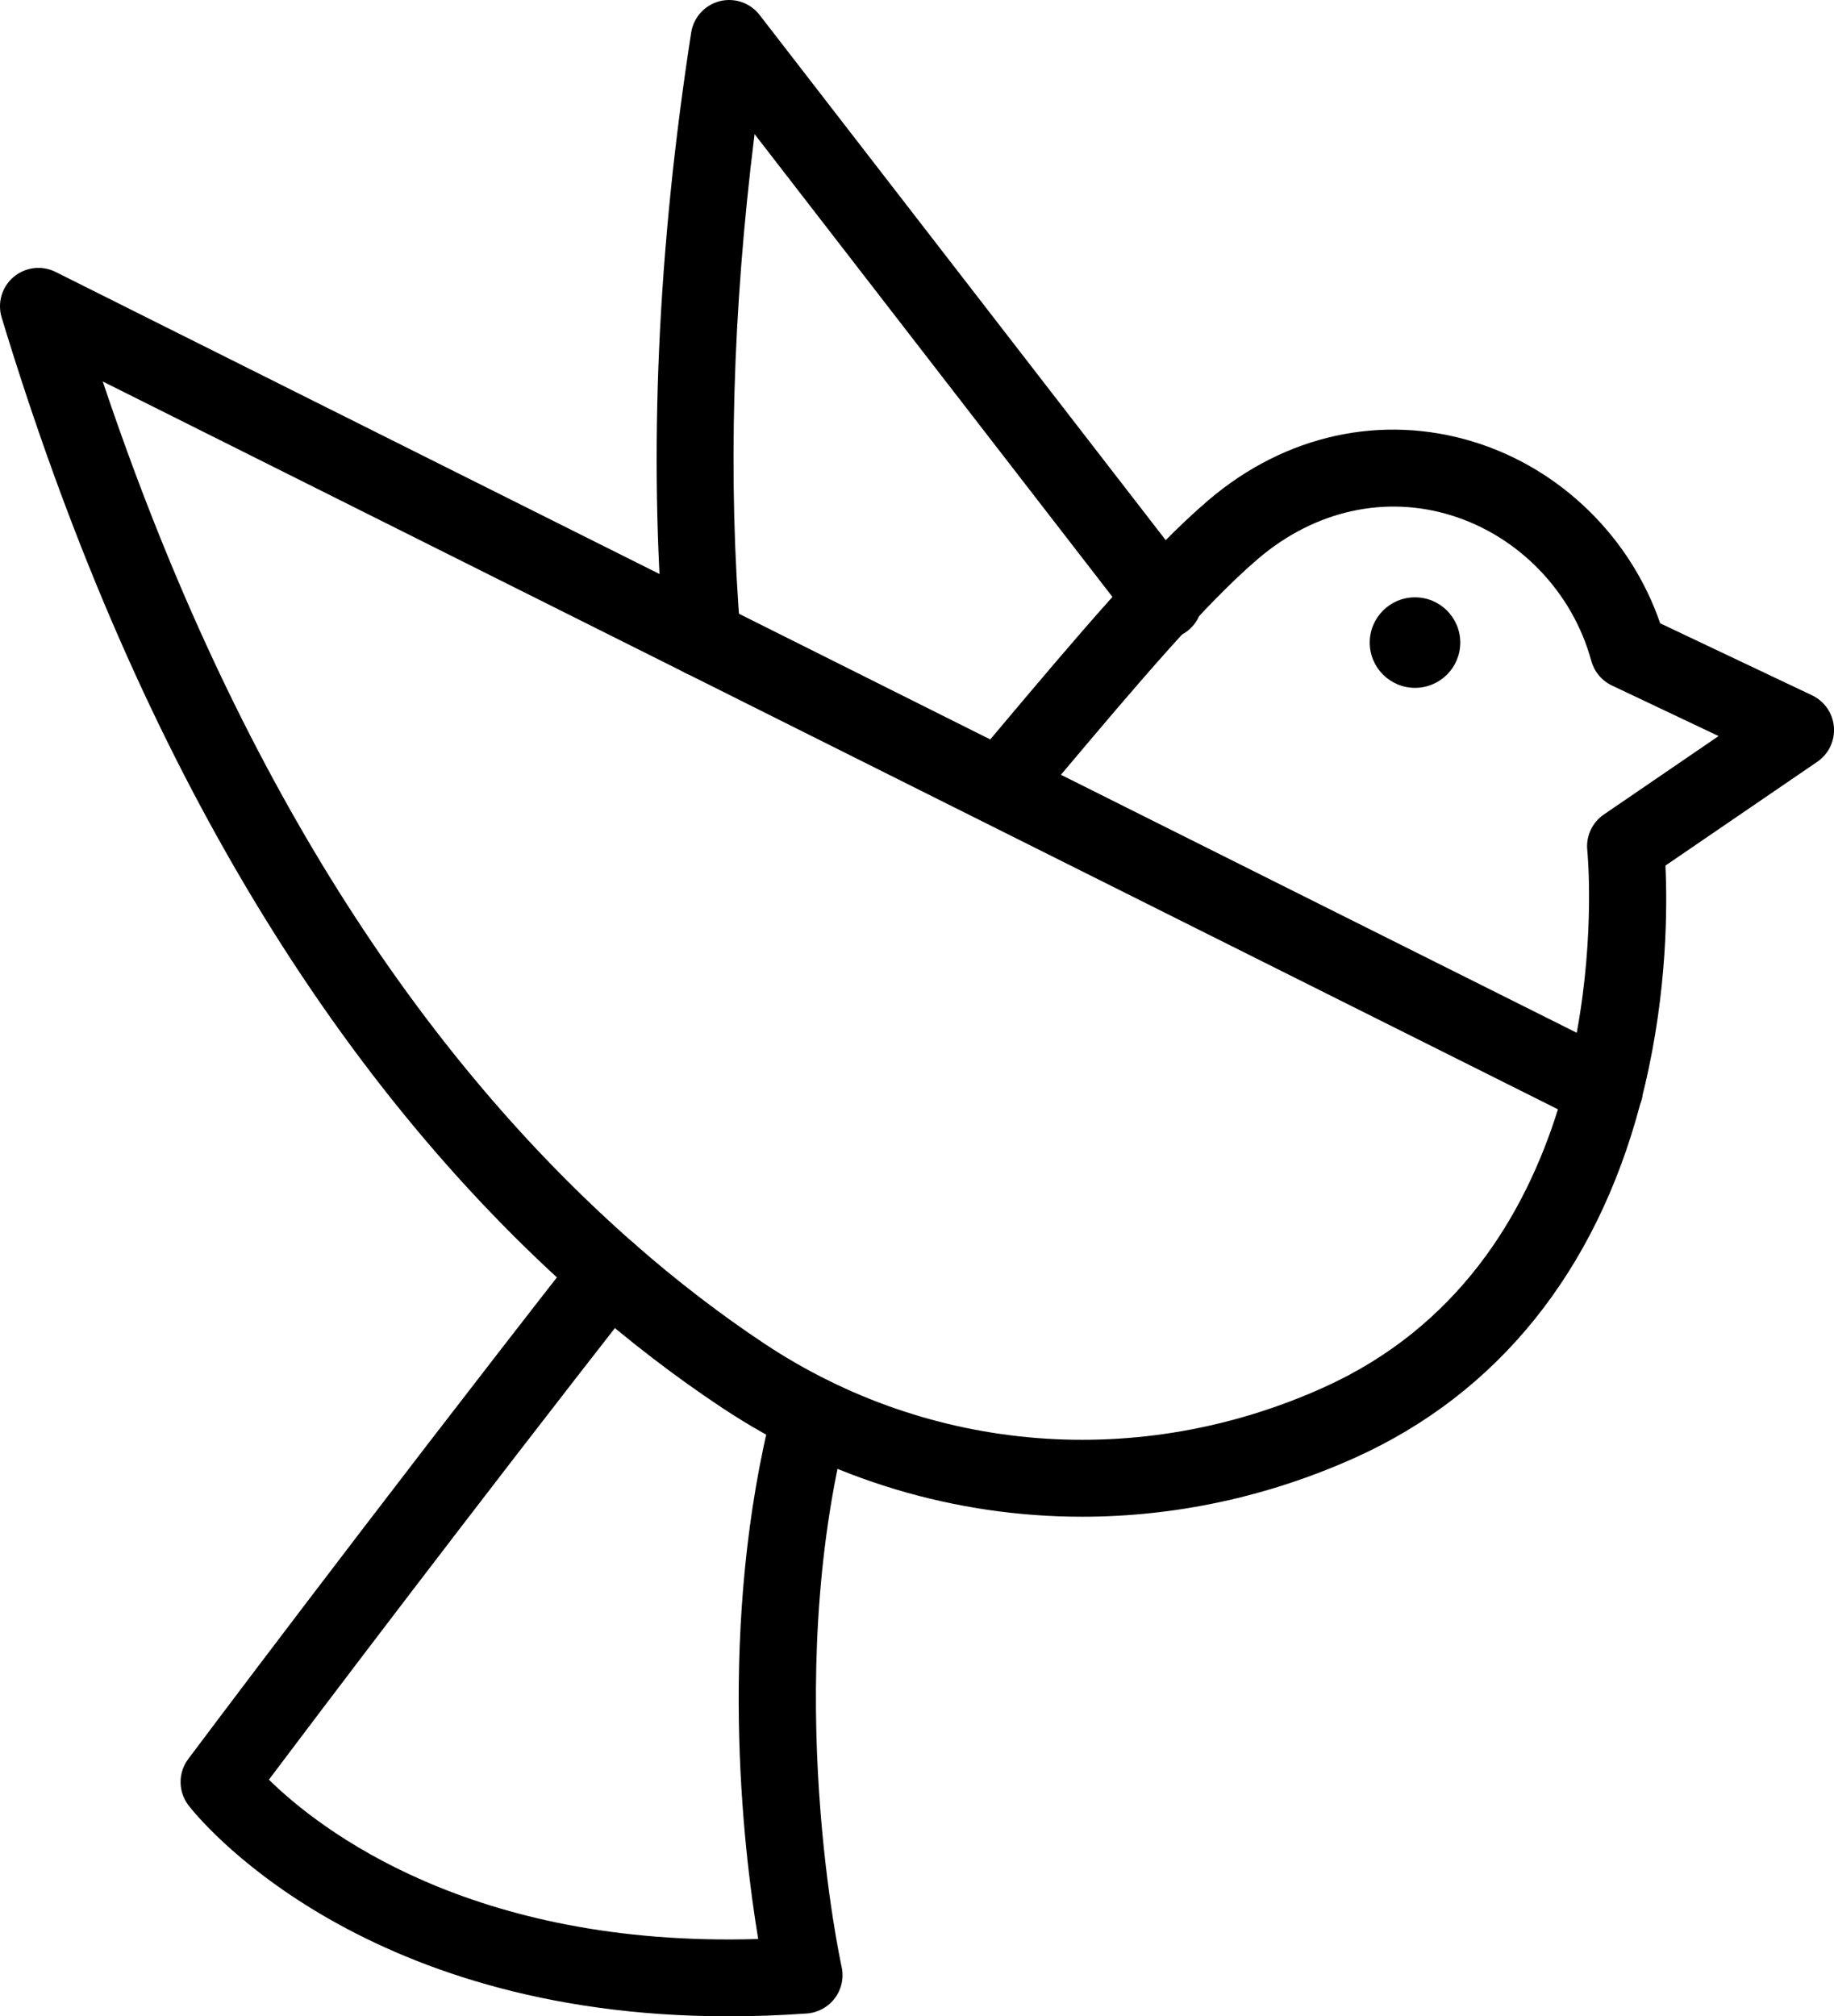
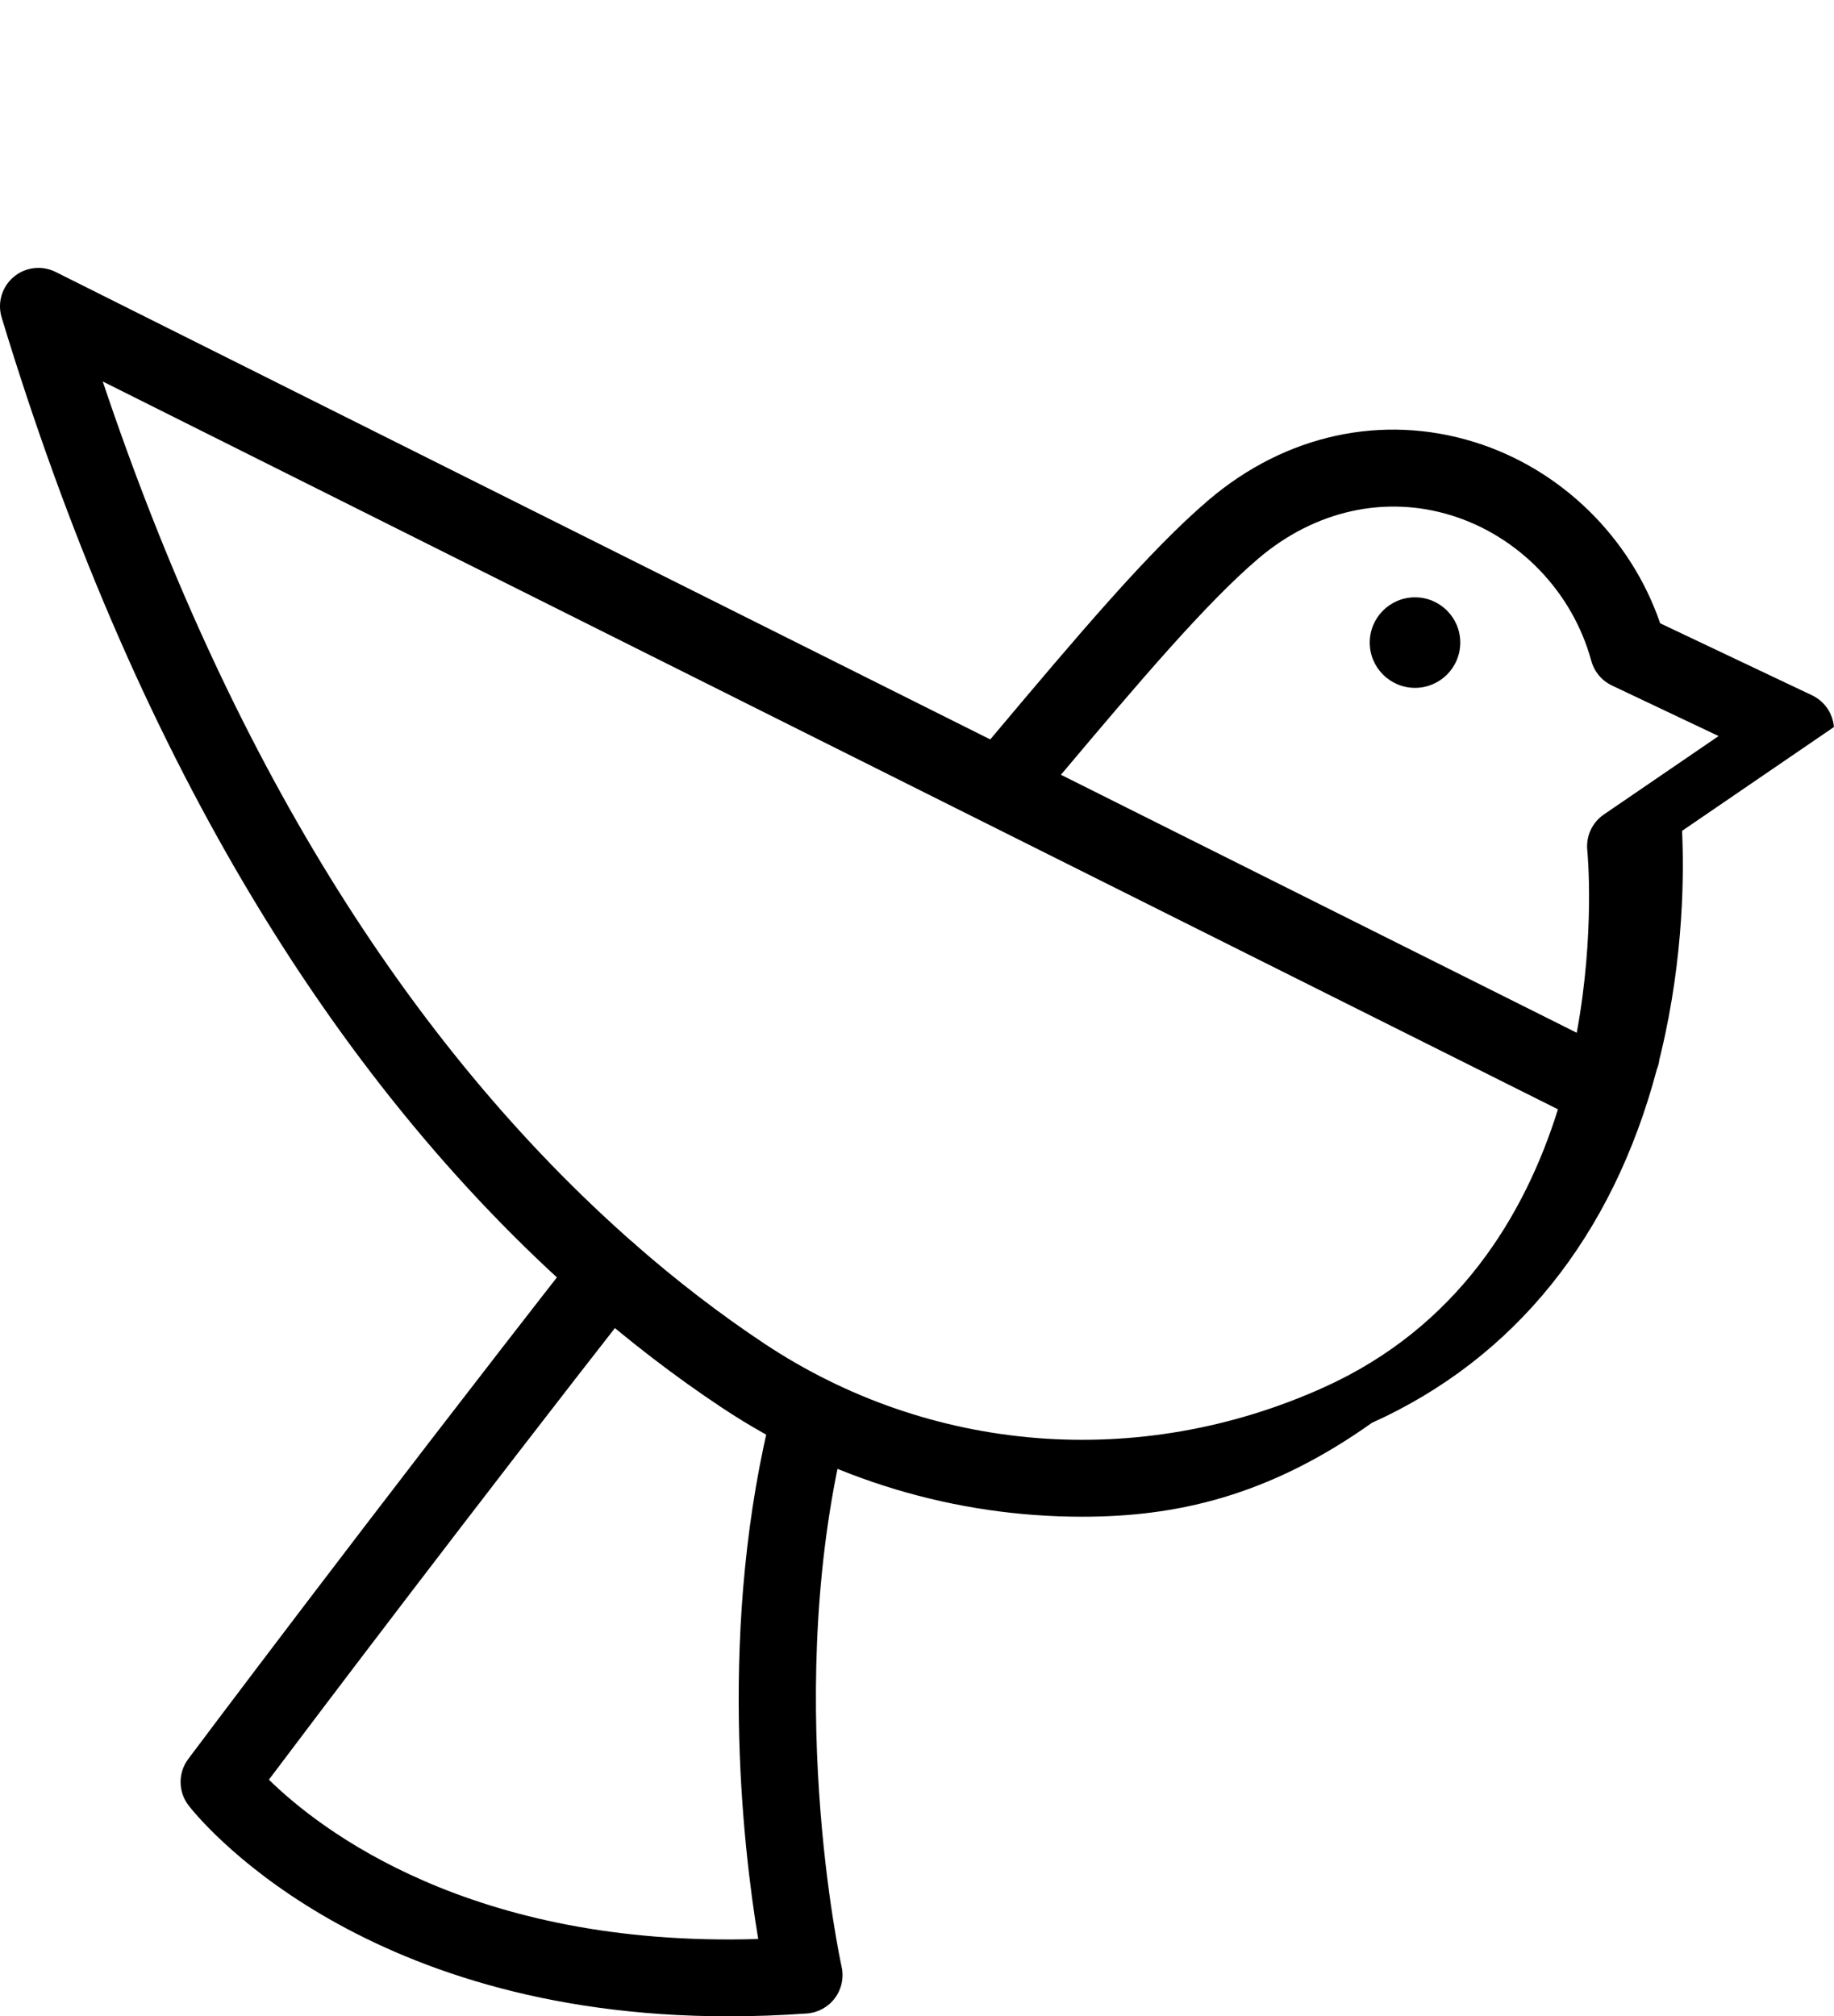
<svg xmlns="http://www.w3.org/2000/svg" version="1.1" id="Layer_1" x="0px" y="0px" viewBox="0 0 666.16 732.36" style="enable-background:new 0 0 666.16 732.36;" xml:space="preserve">
  <style type="text/css">
	.st0{display:none;}
	.st1{display:inline;fill:none;stroke:#000000;stroke-width:11;stroke-linecap:round;stroke-linejoin:round;stroke-miterlimit:10;}
	.st2{display:inline;}
	.st3{fill:none;stroke:#000000;stroke-width:11;stroke-linecap:round;stroke-linejoin:round;stroke-miterlimit:10;}
	.st4{fill:none;stroke:#000000;stroke-width:12;stroke-linecap:round;stroke-linejoin:round;stroke-miterlimit:10;}
	.st5{display:none;fill:none;stroke:#000000;stroke-width:11;stroke-linecap:round;stroke-linejoin:round;stroke-miterlimit:10;}
	.st6{fill:none;stroke:#000000;stroke-width:9;stroke-linecap:round;stroke-linejoin:round;stroke-miterlimit:10;}
	.st7{display:inline;fill:none;stroke:#000000;stroke-width:9;stroke-linecap:round;stroke-linejoin:round;stroke-miterlimit:10;}
	.st8{fill:none;stroke:#000000;stroke-width:19;stroke-linecap:round;stroke-linejoin:round;stroke-miterlimit:10;}
</style>
  <g>
    <path d="M264.6,732.36c-135.69,0.01-193.56-73.28-196.12-76.61c-3.81-4.96-3.85-11.86-0.1-16.86   c0.64-0.86,65.36-87.27,141.91-185.18c4.75-6.07,13.52-7.15,19.6-2.4c6.07,4.75,7.15,13.52,2.4,19.6   C170.43,550.03,116.34,621.6,97.67,646.4c18.35,18.02,73.37,61.05,177.73,57.88c-5.59-33.67-14.99-114.32,5.48-193.91   c1.92-7.47,9.53-11.96,17-10.04c7.47,1.92,11.96,9.53,10.04,17c-24.52,95.31-2.45,196.01-2.23,197.01   c0.89,3.97,0.01,8.13-2.42,11.39c-2.42,3.26-6.15,5.31-10.2,5.6C283.24,732.03,273.73,732.36,264.6,732.36z" />
-     <path d="M393.07,550.9c-45.91,0-91.34-13.35-130.88-39.63c-17.02-11.3-33.88-24.25-50.1-38.47   C118.9,391.05,47.75,270.77,0.6,115.31c-1.62-5.34,0.09-11.13,4.36-14.72c4.26-3.6,10.26-4.31,15.25-1.81l339.47,169.79l1.41-1.67   c30.24-35.92,56.37-66.95,77.93-85.3c27.87-23.72,63.02-31.4,96.43-21.06c31.5,9.74,56.88,34.66,67.57,65.85l55.17,26.16   c4.52,2.14,7.54,6.54,7.94,11.52c0.39,4.98-1.91,9.8-6.04,12.62l-55.16,37.71c0.69,14.43,0.77,45.46-7.61,80.5   c-0.2,0.85-0.41,1.69-0.62,2.53c-0.14,1.21-0.45,2.42-0.93,3.6c-16.12,60.78-51.81,105.1-103.52,128.4   C460.33,543.8,426.57,550.9,393.07,550.9z M37.32,138.56C82.69,273.8,147.59,379.08,230.5,451.82   c15.29,13.4,31.15,25.58,47.14,36.2c60.35,40.1,136.28,46.06,203.12,15.94c48.73-21.96,73.1-62.54,85.13-101.04l-208.6-104.33   c-0.18-0.08-0.35-0.17-0.53-0.26L37.32,138.56z M385.36,281.41l187.36,93.71c6.71-36.47,3.9-65.61,3.83-66.26   c-0.54-5.11,1.76-10.11,6-13.01l41.69-28.5l-38.75-18.37c-3.68-1.75-6.42-5.02-7.49-8.95c-6.8-24.99-26.27-45.23-50.82-52.83   c-24.09-7.46-49.63-1.75-70.08,15.65C437.97,219.14,413.57,247.91,385.36,281.41z" />
-     <path d="M255.07,245.85c-7.19,0-13.3-5.52-13.9-12.82c-5.63-68.33-2.3-142.76,9.89-221.21c0.86-5.51,4.91-9.98,10.31-11.38   c5.4-1.39,11.11,0.57,14.53,4.98l157.9,204.2c4.72,6.1,3.6,14.87-2.5,19.58c-6.1,4.72-14.87,3.6-19.58-2.5L274.08,48.71   c-8.03,64.29-9.75,125.39-5.08,182.03c0.63,7.68-5.08,14.43-12.77,15.06C255.84,245.83,255.46,245.85,255.07,245.85z" />
+     <path d="M393.07,550.9c-45.91,0-91.34-13.35-130.88-39.63c-17.02-11.3-33.88-24.25-50.1-38.47   C118.9,391.05,47.75,270.77,0.6,115.31c-1.62-5.34,0.09-11.13,4.36-14.72c4.26-3.6,10.26-4.31,15.25-1.81l339.47,169.79l1.41-1.67   c30.24-35.92,56.37-66.95,77.93-85.3c27.87-23.72,63.02-31.4,96.43-21.06c31.5,9.74,56.88,34.66,67.57,65.85l55.17,26.16   c4.52,2.14,7.54,6.54,7.94,11.52l-55.16,37.71c0.69,14.43,0.77,45.46-7.61,80.5   c-0.2,0.85-0.41,1.69-0.62,2.53c-0.14,1.21-0.45,2.42-0.93,3.6c-16.12,60.78-51.81,105.1-103.52,128.4   C460.33,543.8,426.57,550.9,393.07,550.9z M37.32,138.56C82.69,273.8,147.59,379.08,230.5,451.82   c15.29,13.4,31.15,25.58,47.14,36.2c60.35,40.1,136.28,46.06,203.12,15.94c48.73-21.96,73.1-62.54,85.13-101.04l-208.6-104.33   c-0.18-0.08-0.35-0.17-0.53-0.26L37.32,138.56z M385.36,281.41l187.36,93.71c6.71-36.47,3.9-65.61,3.83-66.26   c-0.54-5.11,1.76-10.11,6-13.01l41.69-28.5l-38.75-18.37c-3.68-1.75-6.42-5.02-7.49-8.95c-6.8-24.99-26.27-45.23-50.82-52.83   c-24.09-7.46-49.63-1.75-70.08,15.65C437.97,219.14,413.57,247.91,385.36,281.41z" />
    <circle cx="513.97" cy="233.4" r="16.44" />
  </g>
</svg>